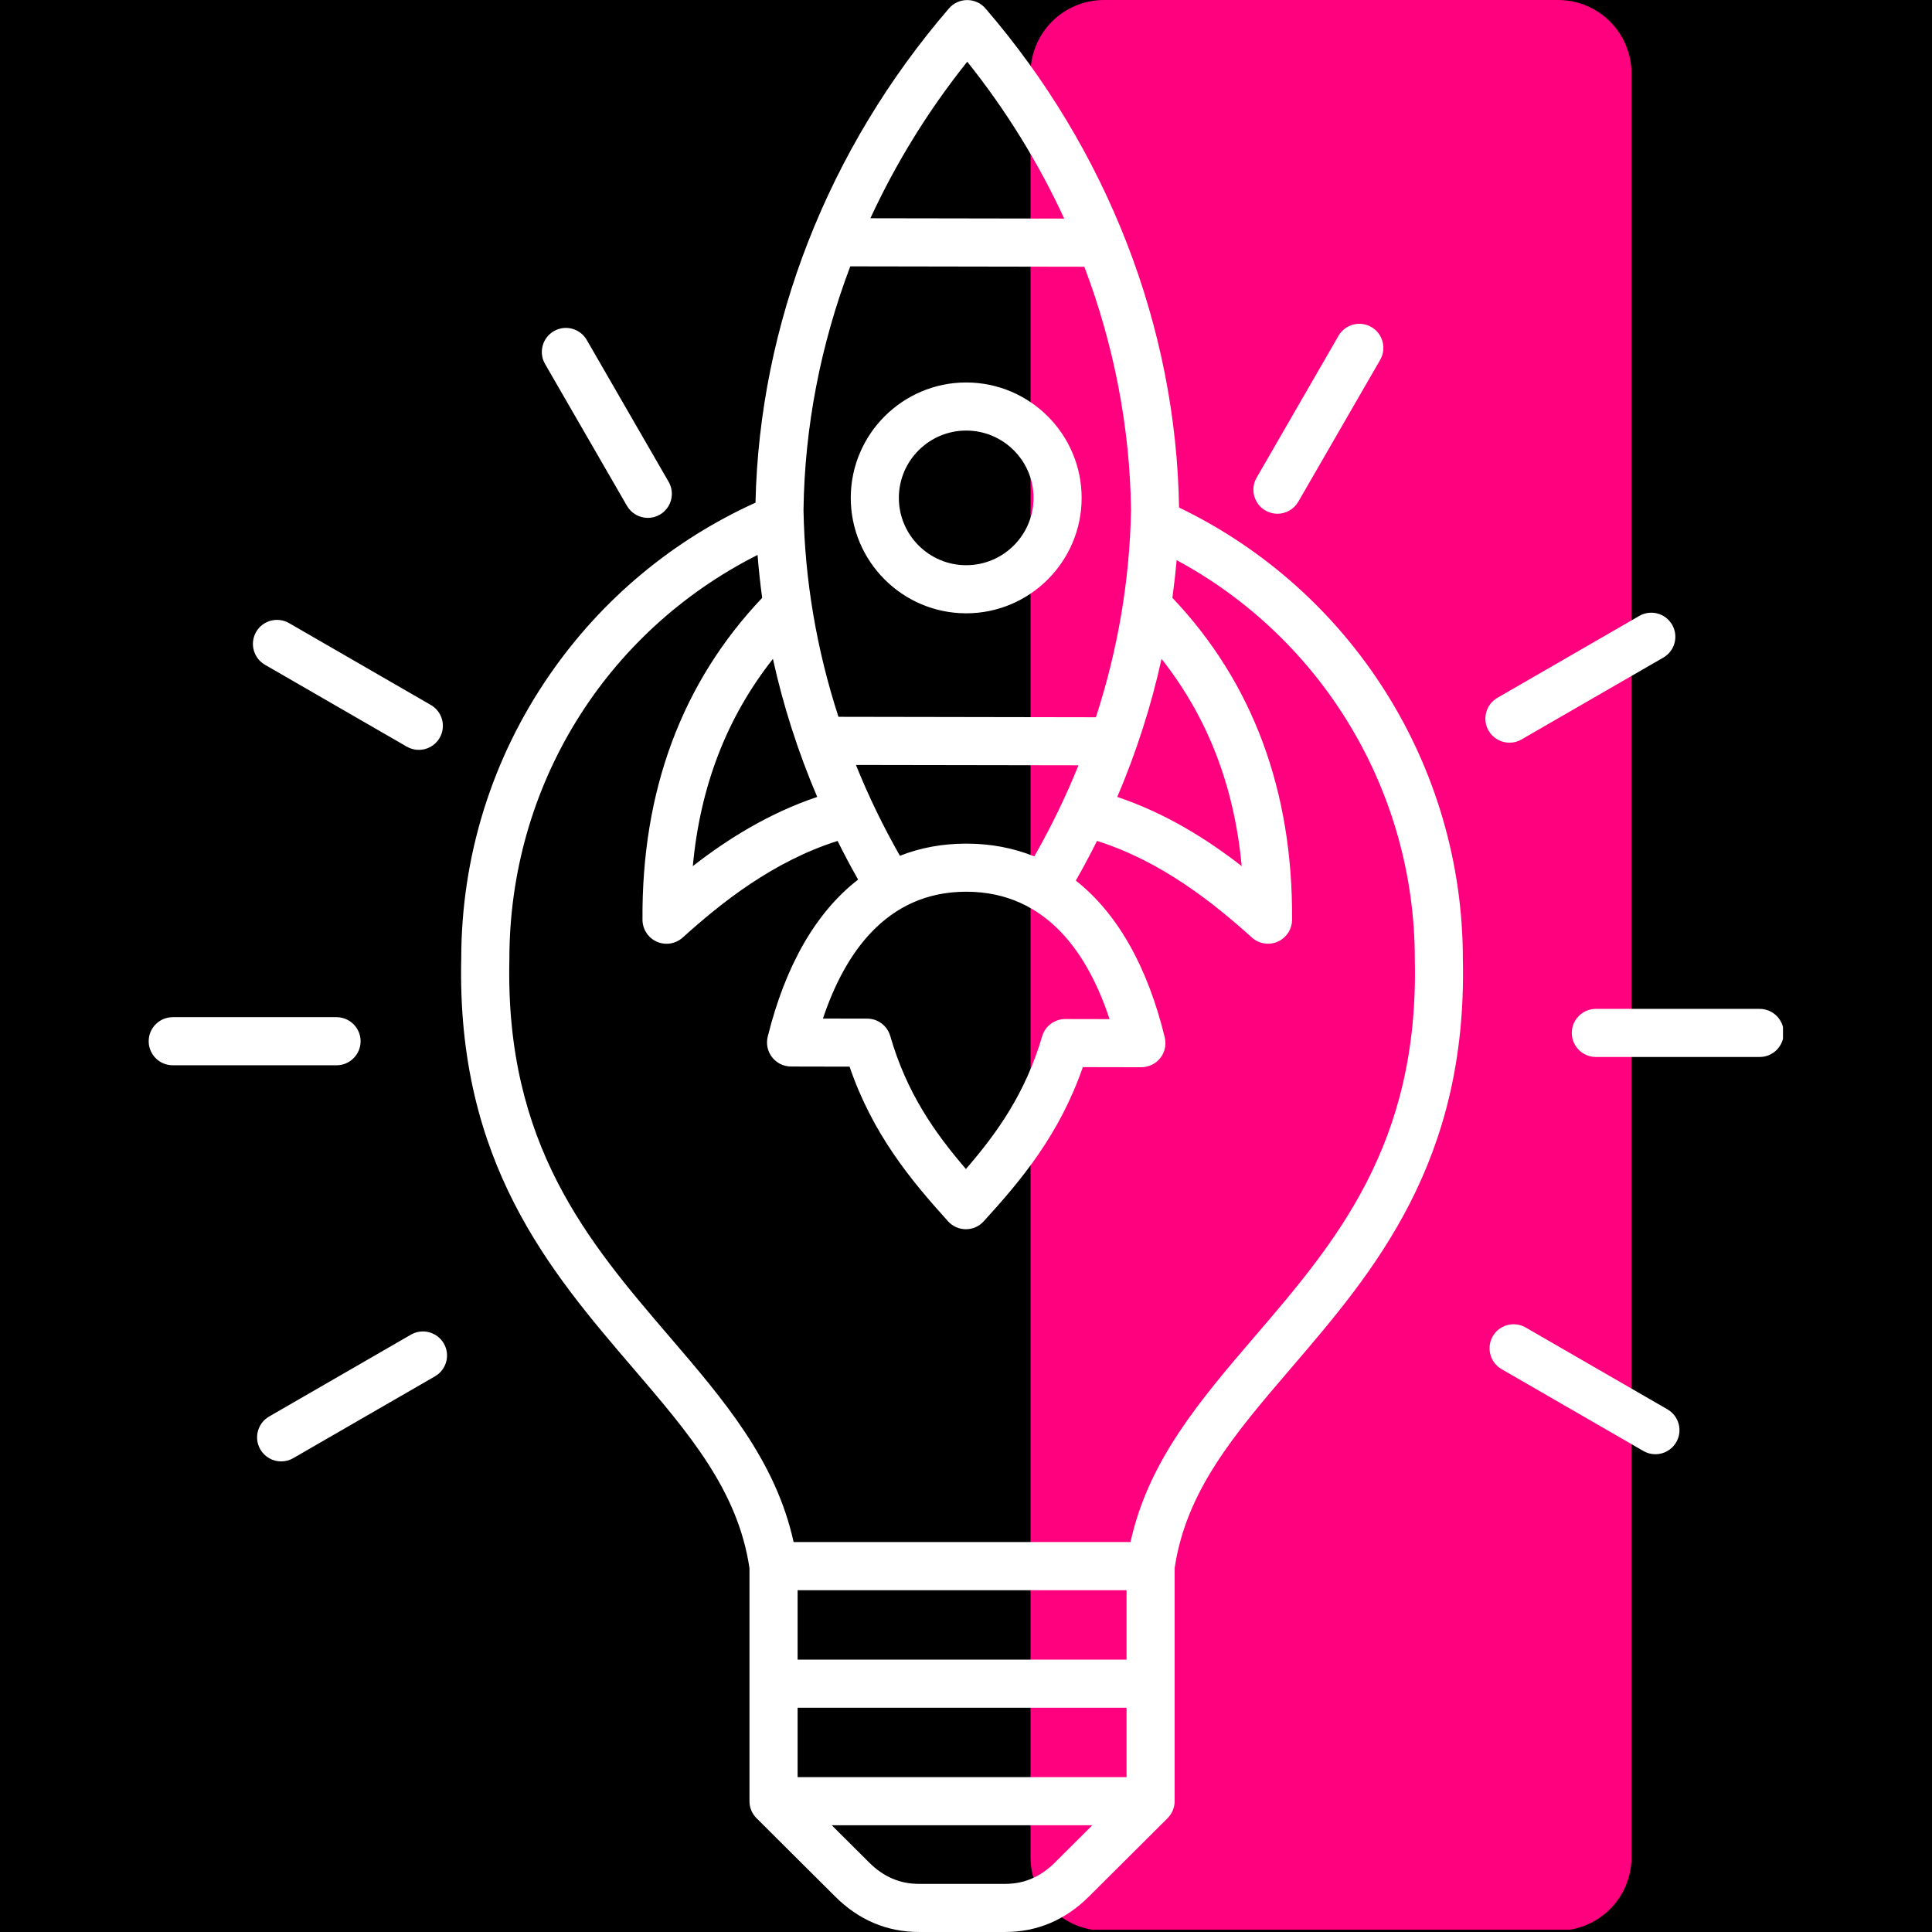
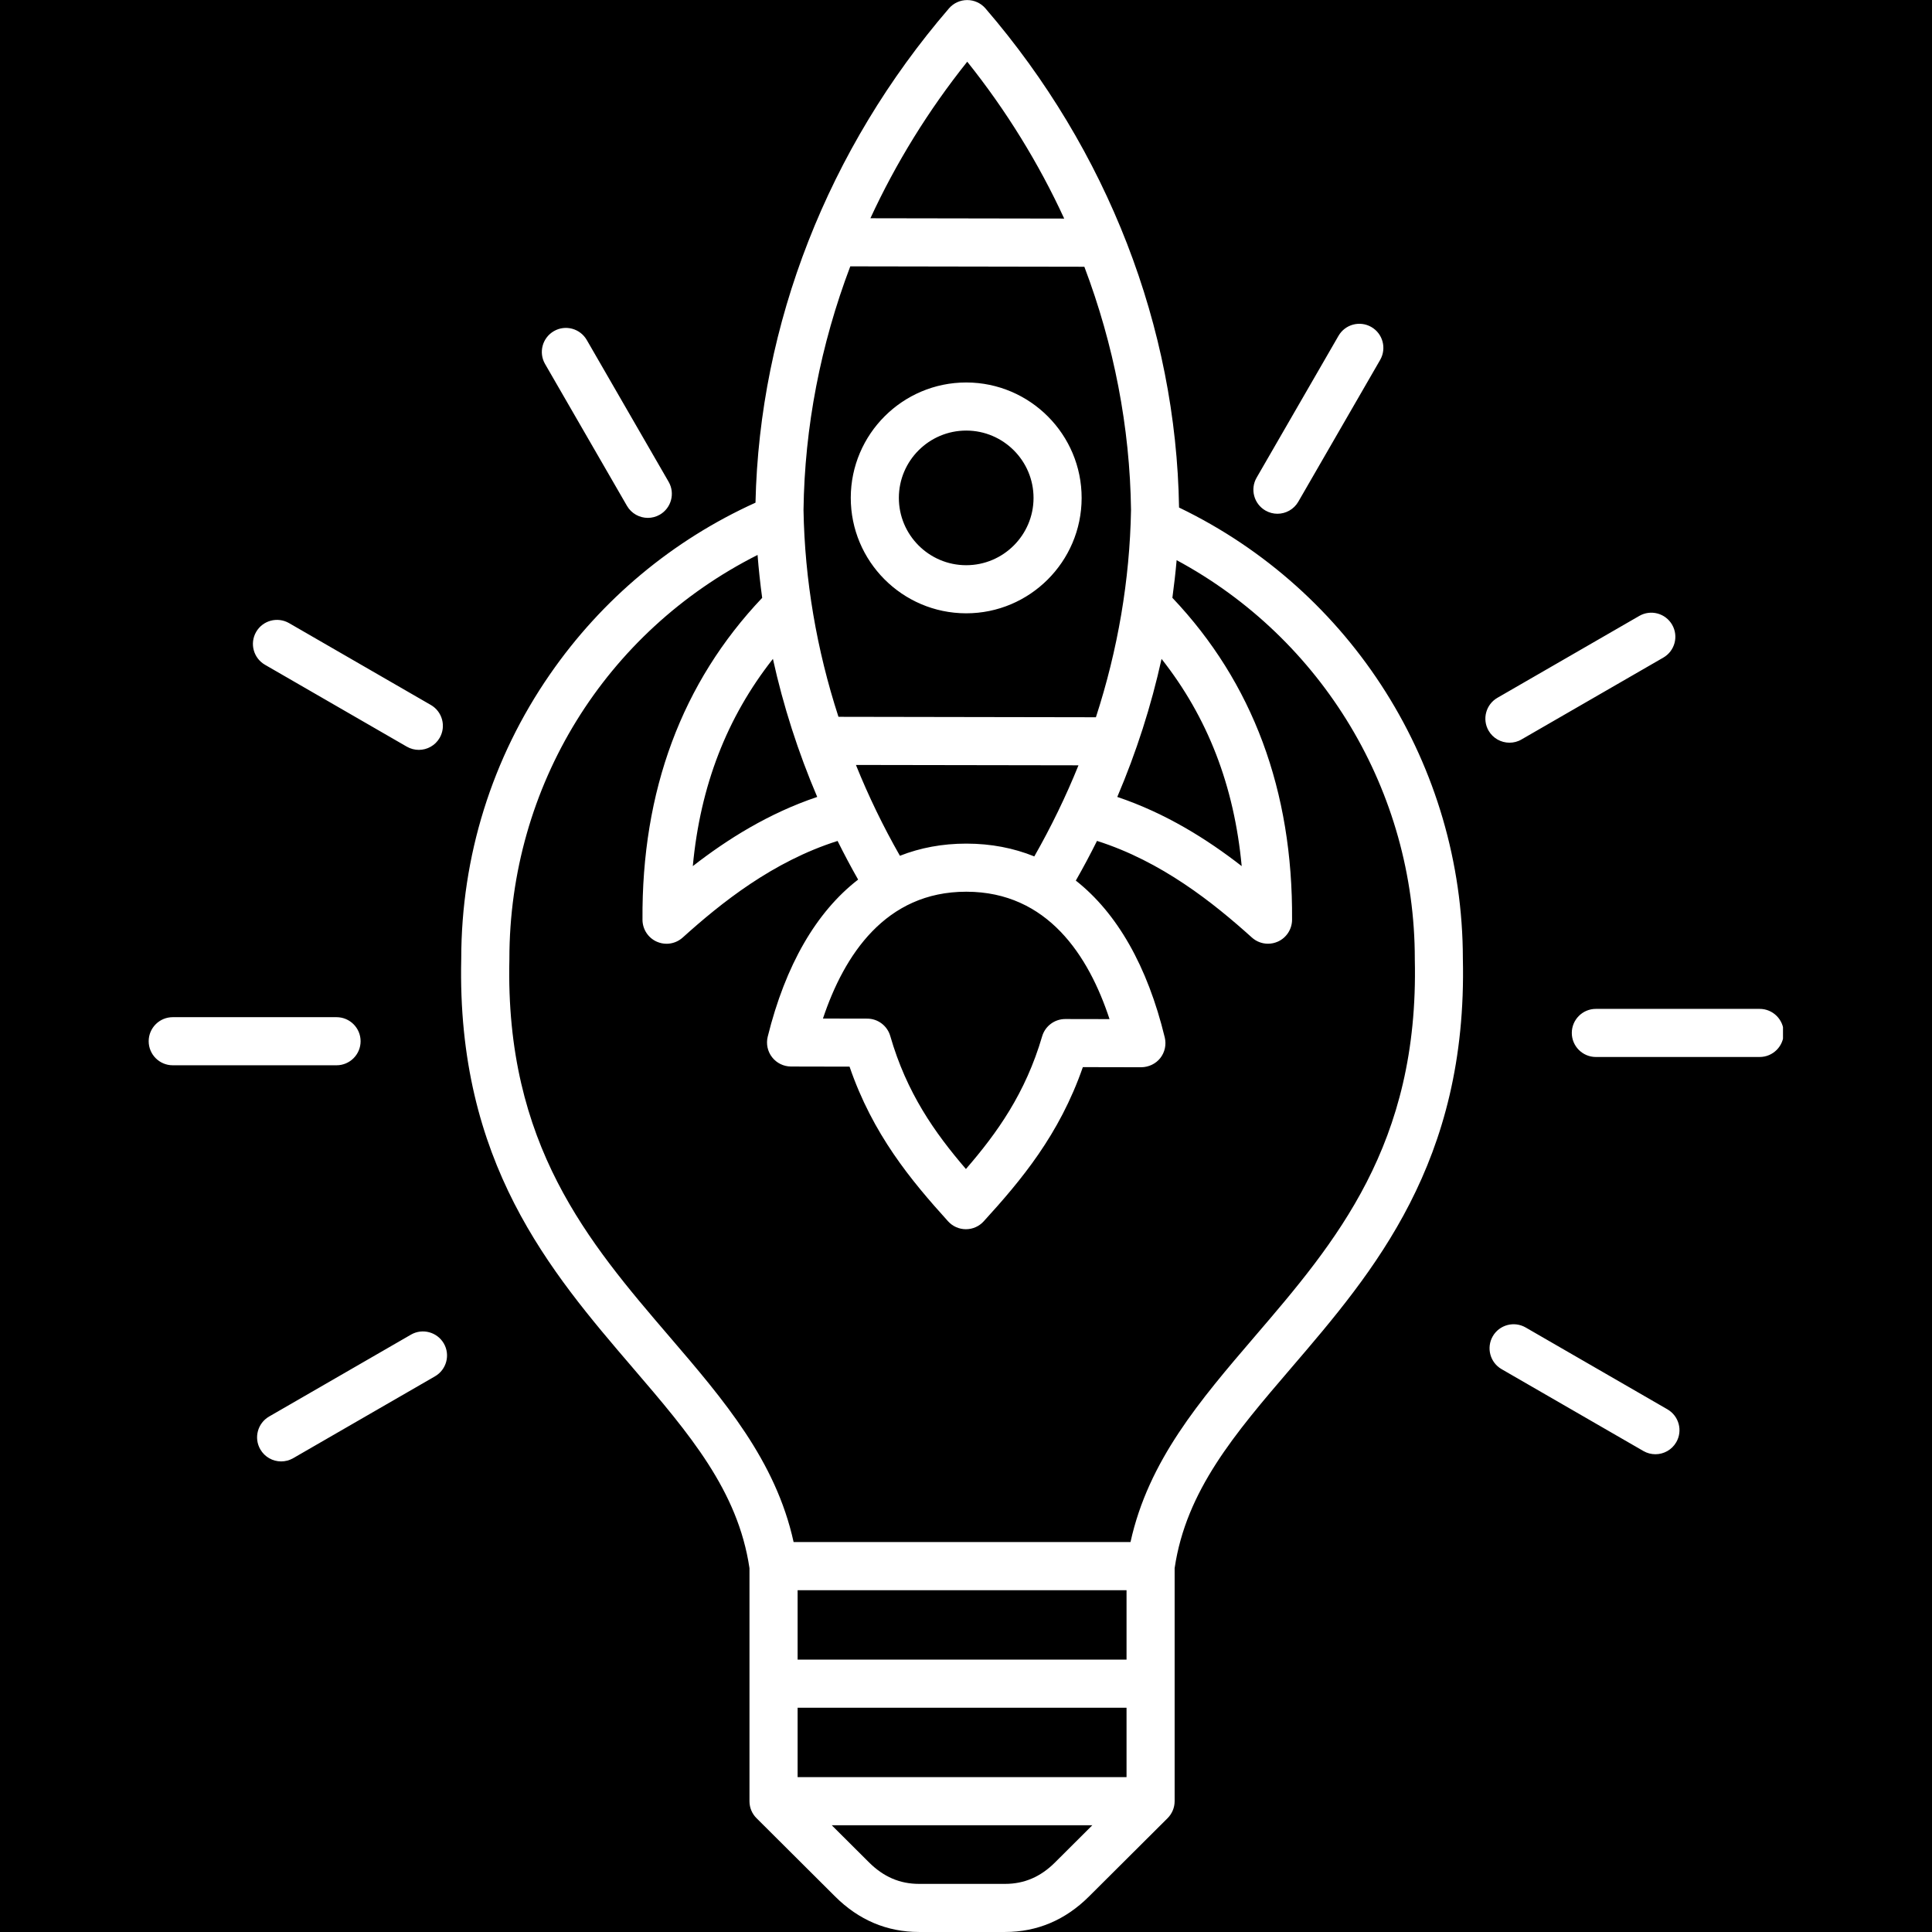
<svg xmlns="http://www.w3.org/2000/svg" width="500" zoomAndPan="magnify" viewBox="0 0 375 375" height="500" preserveAspectRatio="xMidYMid meet" version="1.2">
  <defs>
    <clipPath id="2bd6e4d993">
      <path d="M 200.023 0 L 316.676 0 L 316.676 375 L 200.023 375 Z M 200.023 0 " />
    </clipPath>
    <clipPath id="b7fc57d9c6">
      <path d="M 214.273 0 L 302.426 0 C 306.203 0 309.828 1.5 312.5 4.172 C 315.172 6.848 316.676 10.469 316.676 14.25 L 316.676 360.488 C 316.676 364.27 315.172 367.895 312.5 370.566 C 309.828 373.238 306.203 374.738 302.426 374.738 L 214.273 374.738 C 210.496 374.738 206.871 373.238 204.199 370.566 C 201.527 367.895 200.023 364.27 200.023 360.488 L 200.023 14.25 C 200.023 10.469 201.527 6.848 204.199 4.172 C 206.871 1.5 210.496 0 214.273 0 Z M 214.273 0 " />
    </clipPath>
    <clipPath id="2b93351c6c">
      <path d="M 0.023 0 L 116.676 0 L 116.676 374.879 L 0.023 374.879 Z M 0.023 0 " />
    </clipPath>
    <clipPath id="98dfa503ba">
-       <path d="M 14.273 0 L 102.426 0 C 106.203 0 109.828 1.5 112.5 4.172 C 115.172 6.848 116.676 10.469 116.676 14.25 L 116.676 360.488 C 116.676 364.27 115.172 367.895 112.5 370.566 C 109.828 373.238 106.203 374.738 102.426 374.738 L 14.273 374.738 C 10.496 374.738 6.871 373.238 4.199 370.566 C 1.527 367.895 0.023 364.27 0.023 360.488 L 0.023 14.25 C 0.023 10.469 1.527 6.848 4.199 4.172 C 6.871 1.5 10.496 0 14.273 0 Z M 14.273 0 " />
-     </clipPath>
+       </clipPath>
    <clipPath id="cd961d0528">
      <rect x="0" width="117" y="0" height="375" />
    </clipPath>
    <clipPath id="706b9ba793">
      <path d="M 28.828 0 L 346.078 0 L 346.078 375 L 28.828 375 Z M 28.828 0 " />
    </clipPath>
  </defs>
  <g id="6626367e0d">
    <rect x="0" width="375" y="0" height="375" style="fill:#ffffff;fill-opacity:1;stroke:none;" />
    <rect x="0" width="375" y="0" height="375" style="fill:#000000;fill-opacity:1;stroke:none;" />
    <g clip-rule="nonzero" clip-path="url(#2bd6e4d993)">
      <g clip-rule="nonzero" clip-path="url(#b7fc57d9c6)">
        <g transform="matrix(1,0,0,1,200,0)">
          <g clip-path="url(#cd961d0528)">
            <g clip-rule="nonzero" clip-path="url(#2b93351c6c)">
              <g clip-rule="nonzero" clip-path="url(#98dfa503ba)">
                <path style=" stroke:none;fill-rule:nonzero;fill:#ff007e;fill-opacity:1;" d="M 0.023 0 L 116.676 0 L 116.676 374.555 L 0.023 374.555 Z M 0.023 0 " />
              </g>
            </g>
          </g>
        </g>
      </g>
    </g>
    <g clip-rule="nonzero" clip-path="url(#706b9ba793)">
      <path style=" stroke:none;fill-rule:nonzero;fill:#ffffff;fill-opacity:1;" d="M 187.492 119.043 C 187.508 119.043 187.523 119.043 187.539 119.043 C 199.871 119.043 209.914 109.023 209.945 96.691 C 209.969 84.34 199.941 74.27 187.586 74.238 C 187.57 74.238 187.555 74.238 187.539 74.238 C 175.207 74.238 165.164 84.262 165.133 96.59 C 165.109 108.945 175.137 119.012 187.492 119.043 Z M 187.539 83.574 C 187.547 83.574 187.555 83.574 187.57 83.574 C 194.773 83.59 200.625 89.465 200.609 96.668 C 200.594 103.867 194.734 109.707 187.539 109.707 C 187.531 109.707 187.523 109.707 187.508 109.707 C 180.305 109.691 174.453 103.82 174.469 96.613 C 174.484 89.418 180.344 83.574 187.539 83.574 Z M 105.797 70.652 C 104.504 68.422 105.273 65.566 107.508 64.273 C 109.738 62.98 112.594 63.754 113.887 65.984 L 129.781 93.52 C 131.07 95.75 130.301 98.605 128.07 99.898 C 127.328 100.324 126.527 100.52 125.742 100.52 C 124.133 100.52 122.562 99.68 121.695 98.188 Z M 49.719 122.652 C 51.008 120.422 53.855 119.66 56.098 120.941 L 83.629 136.836 C 85.863 138.129 86.625 140.984 85.34 143.215 C 84.477 144.711 82.906 145.551 81.297 145.551 C 80.504 145.551 79.699 145.348 78.969 144.93 L 51.438 129.035 C 49.195 127.742 48.426 124.887 49.719 122.652 Z M 65.324 206.77 L 33.527 206.77 C 30.953 206.77 28.859 204.68 28.859 202.102 C 28.859 199.527 30.953 197.434 33.527 197.434 L 65.324 197.434 C 67.898 197.434 69.992 199.527 69.992 202.102 C 69.992 204.68 67.898 206.77 65.324 206.77 Z M 86.145 260.766 C 87.434 262.996 86.664 265.852 84.43 267.145 L 56.898 283.039 C 56.168 283.457 55.359 283.66 54.57 283.66 C 52.961 283.66 51.391 282.82 50.527 281.324 C 49.234 279.094 50.004 276.238 52.238 274.945 L 79.77 259.051 C 81.996 257.77 84.852 258.539 86.145 260.766 Z M 243.906 92.719 L 259.801 65.184 C 261.09 62.949 263.945 62.188 266.18 63.473 C 268.41 64.762 269.172 67.617 267.891 69.852 L 251.996 97.387 C 251.133 98.879 249.562 99.719 247.949 99.719 C 247.156 99.719 246.355 99.516 245.625 99.098 C 243.383 97.805 242.621 94.949 243.906 92.719 Z M 288.934 141.824 C 287.645 139.59 288.414 136.734 290.645 135.445 L 318.18 119.551 C 320.414 118.258 323.27 119.027 324.559 121.262 C 325.852 123.496 325.082 126.352 322.848 127.641 L 295.312 143.535 C 294.582 143.965 293.773 144.156 292.988 144.156 C 291.371 144.156 289.797 143.316 288.934 141.824 Z M 346.219 200.492 C 346.219 203.066 344.125 205.16 341.551 205.16 L 309.754 205.16 C 307.18 205.16 305.086 203.066 305.086 200.492 C 305.086 197.918 307.18 195.824 309.754 195.824 L 341.551 195.824 C 344.125 195.824 346.219 197.91 346.219 200.492 Z M 325.359 279.934 C 324.496 281.426 322.926 282.266 321.316 282.266 C 320.52 282.266 319.719 282.066 318.988 281.645 L 291.457 265.75 C 289.223 264.461 288.461 261.605 289.742 259.371 C 291.035 257.137 293.891 256.375 296.125 257.66 L 323.656 273.555 C 325.883 274.852 326.652 277.699 325.359 279.934 Z M 228.852 98.512 C 228.305 63.527 214.973 29.141 191.273 1.629 C 190.387 0.602 189.094 0.012 187.734 0.012 C 186.371 0.012 185.082 0.602 184.195 1.629 C 160.715 28.891 147.41 62.91 146.641 97.57 C 130.582 104.84 116.844 116.281 106.738 130.895 C 95.488 147.152 89.535 166.23 89.527 186.078 C 88.617 225.59 106.805 246.805 122.848 265.523 C 133.797 278.293 143.246 289.34 145.473 304.379 L 145.473 349.609 C 145.473 350.902 145.992 352.07 146.852 352.918 L 162.09 368.102 C 166.68 372.68 172.156 374.996 178.375 374.996 L 195.094 374.996 C 201.309 374.996 206.785 372.68 211.375 368.102 L 226.617 352.918 C 227.465 352.07 227.996 350.902 227.996 349.609 L 227.996 304.379 C 230.219 289.332 239.672 278.293 250.617 265.523 C 266.66 246.805 284.852 225.59 283.941 186.078 C 283.91 148.68 262.398 114.656 228.852 98.512 Z M 187.539 173.082 C 187.562 173.082 187.586 173.082 187.602 173.082 C 203.316 173.113 211.305 185.484 215.359 197.809 L 206.77 197.793 C 206.77 197.793 206.762 197.793 206.762 197.793 C 204.695 197.793 202.867 199.156 202.281 201.145 C 199.047 212.188 193.566 219.879 187.484 226.906 C 181.426 219.855 175.984 212.141 172.797 201.082 C 172.219 199.094 170.398 197.715 168.324 197.715 L 159.734 197.699 C 163.84 185.398 171.863 173.082 187.539 173.082 Z M 187.625 163.746 C 187.594 163.746 187.57 163.746 187.539 163.746 C 182.926 163.746 178.625 164.551 174.672 166.105 C 171.41 160.387 168.562 154.496 166.137 148.477 L 209.332 148.547 C 206.895 154.582 204.023 160.496 200.758 166.23 C 196.727 164.598 192.34 163.754 187.625 163.746 Z M 158.621 154.684 C 149.184 157.859 141.164 162.906 134.473 168.113 C 135.926 152.527 141.078 139.25 150.023 127.891 C 152.031 137.008 154.91 145.977 158.621 154.684 Z M 225.457 127.891 C 234.414 139.25 239.555 152.527 241.012 168.113 C 234.32 162.906 226.297 157.859 216.863 154.684 C 220.574 145.977 223.449 137.008 225.457 127.891 Z M 187.742 11.977 C 195.305 21.438 201.613 31.684 206.562 42.426 L 168.945 42.363 C 173.895 31.645 180.195 21.422 187.742 11.977 Z M 165.039 51.699 L 210.473 51.777 C 216.207 66.934 219.32 82.898 219.531 98.988 C 219.289 112.578 216.969 126.133 212.715 139.219 L 162.746 139.133 C 158.504 126.078 156.195 112.547 155.961 98.988 C 156.172 82.867 159.289 66.871 165.039 51.699 Z M 154.809 331.469 L 218.66 331.469 L 218.66 344.941 L 154.816 344.941 L 154.816 331.469 Z M 218.66 322.133 L 154.816 322.133 L 154.816 308.656 L 218.66 308.656 Z M 204.785 361.492 C 201.973 364.301 198.797 365.66 195.094 365.66 L 178.375 365.66 C 174.672 365.66 171.504 364.301 168.68 361.492 L 161.438 354.277 L 212.023 354.277 Z M 243.523 259.441 C 232.934 271.797 222.898 283.512 219.43 299.312 L 154.039 299.312 C 150.57 283.512 140.531 271.789 129.945 259.441 C 114.25 241.137 98.023 222.199 98.871 186.23 C 98.871 186.191 98.871 186.16 98.871 186.121 C 98.871 152.551 117.535 122.594 147.043 107.715 C 147.262 110.5 147.559 113.273 147.938 116.043 C 132.348 132.48 124.527 153.492 124.707 178.547 C 124.723 180.383 125.812 182.047 127.492 182.785 C 128.102 183.051 128.738 183.184 129.375 183.184 C 130.512 183.184 131.625 182.77 132.504 181.984 C 139.996 175.223 150.039 167.195 162.574 163.227 C 163.832 165.754 165.156 168.262 166.562 170.727 C 158.473 176.973 152.461 187.289 149.012 201.223 C 148.672 202.617 148.98 204.086 149.867 205.215 C 150.746 206.344 152.102 207.004 153.539 207.012 L 164.898 207.035 C 169.402 220.168 176.785 229.059 184.023 237.059 C 184.902 238.031 186.16 238.59 187.477 238.59 C 187.477 238.59 187.484 238.59 187.484 238.59 C 188.801 238.59 190.043 238.039 190.93 237.066 C 198.199 229.098 205.621 220.246 210.18 207.129 L 221.539 207.152 C 222.945 207.129 224.324 206.5 225.211 205.371 C 226.098 204.242 226.414 202.773 226.082 201.379 C 222.719 187.508 216.801 177.207 208.816 170.922 C 210.266 168.383 211.633 165.816 212.926 163.219 C 225.457 167.195 235.496 175.223 242.996 181.977 C 243.867 182.762 244.984 183.176 246.121 183.176 C 246.762 183.176 247.398 183.043 248.004 182.777 C 249.684 182.039 250.773 180.375 250.789 178.539 C 250.969 153.484 243.148 132.473 227.559 116.035 C 227.887 113.598 228.172 111.164 228.383 108.727 C 256.672 123.961 274.613 153.633 274.613 186.113 C 274.613 186.152 274.613 186.184 274.613 186.223 C 275.445 222.207 259.215 241.137 243.523 259.441 Z M 243.523 259.441 " />
    </g>
  </g>
</svg>